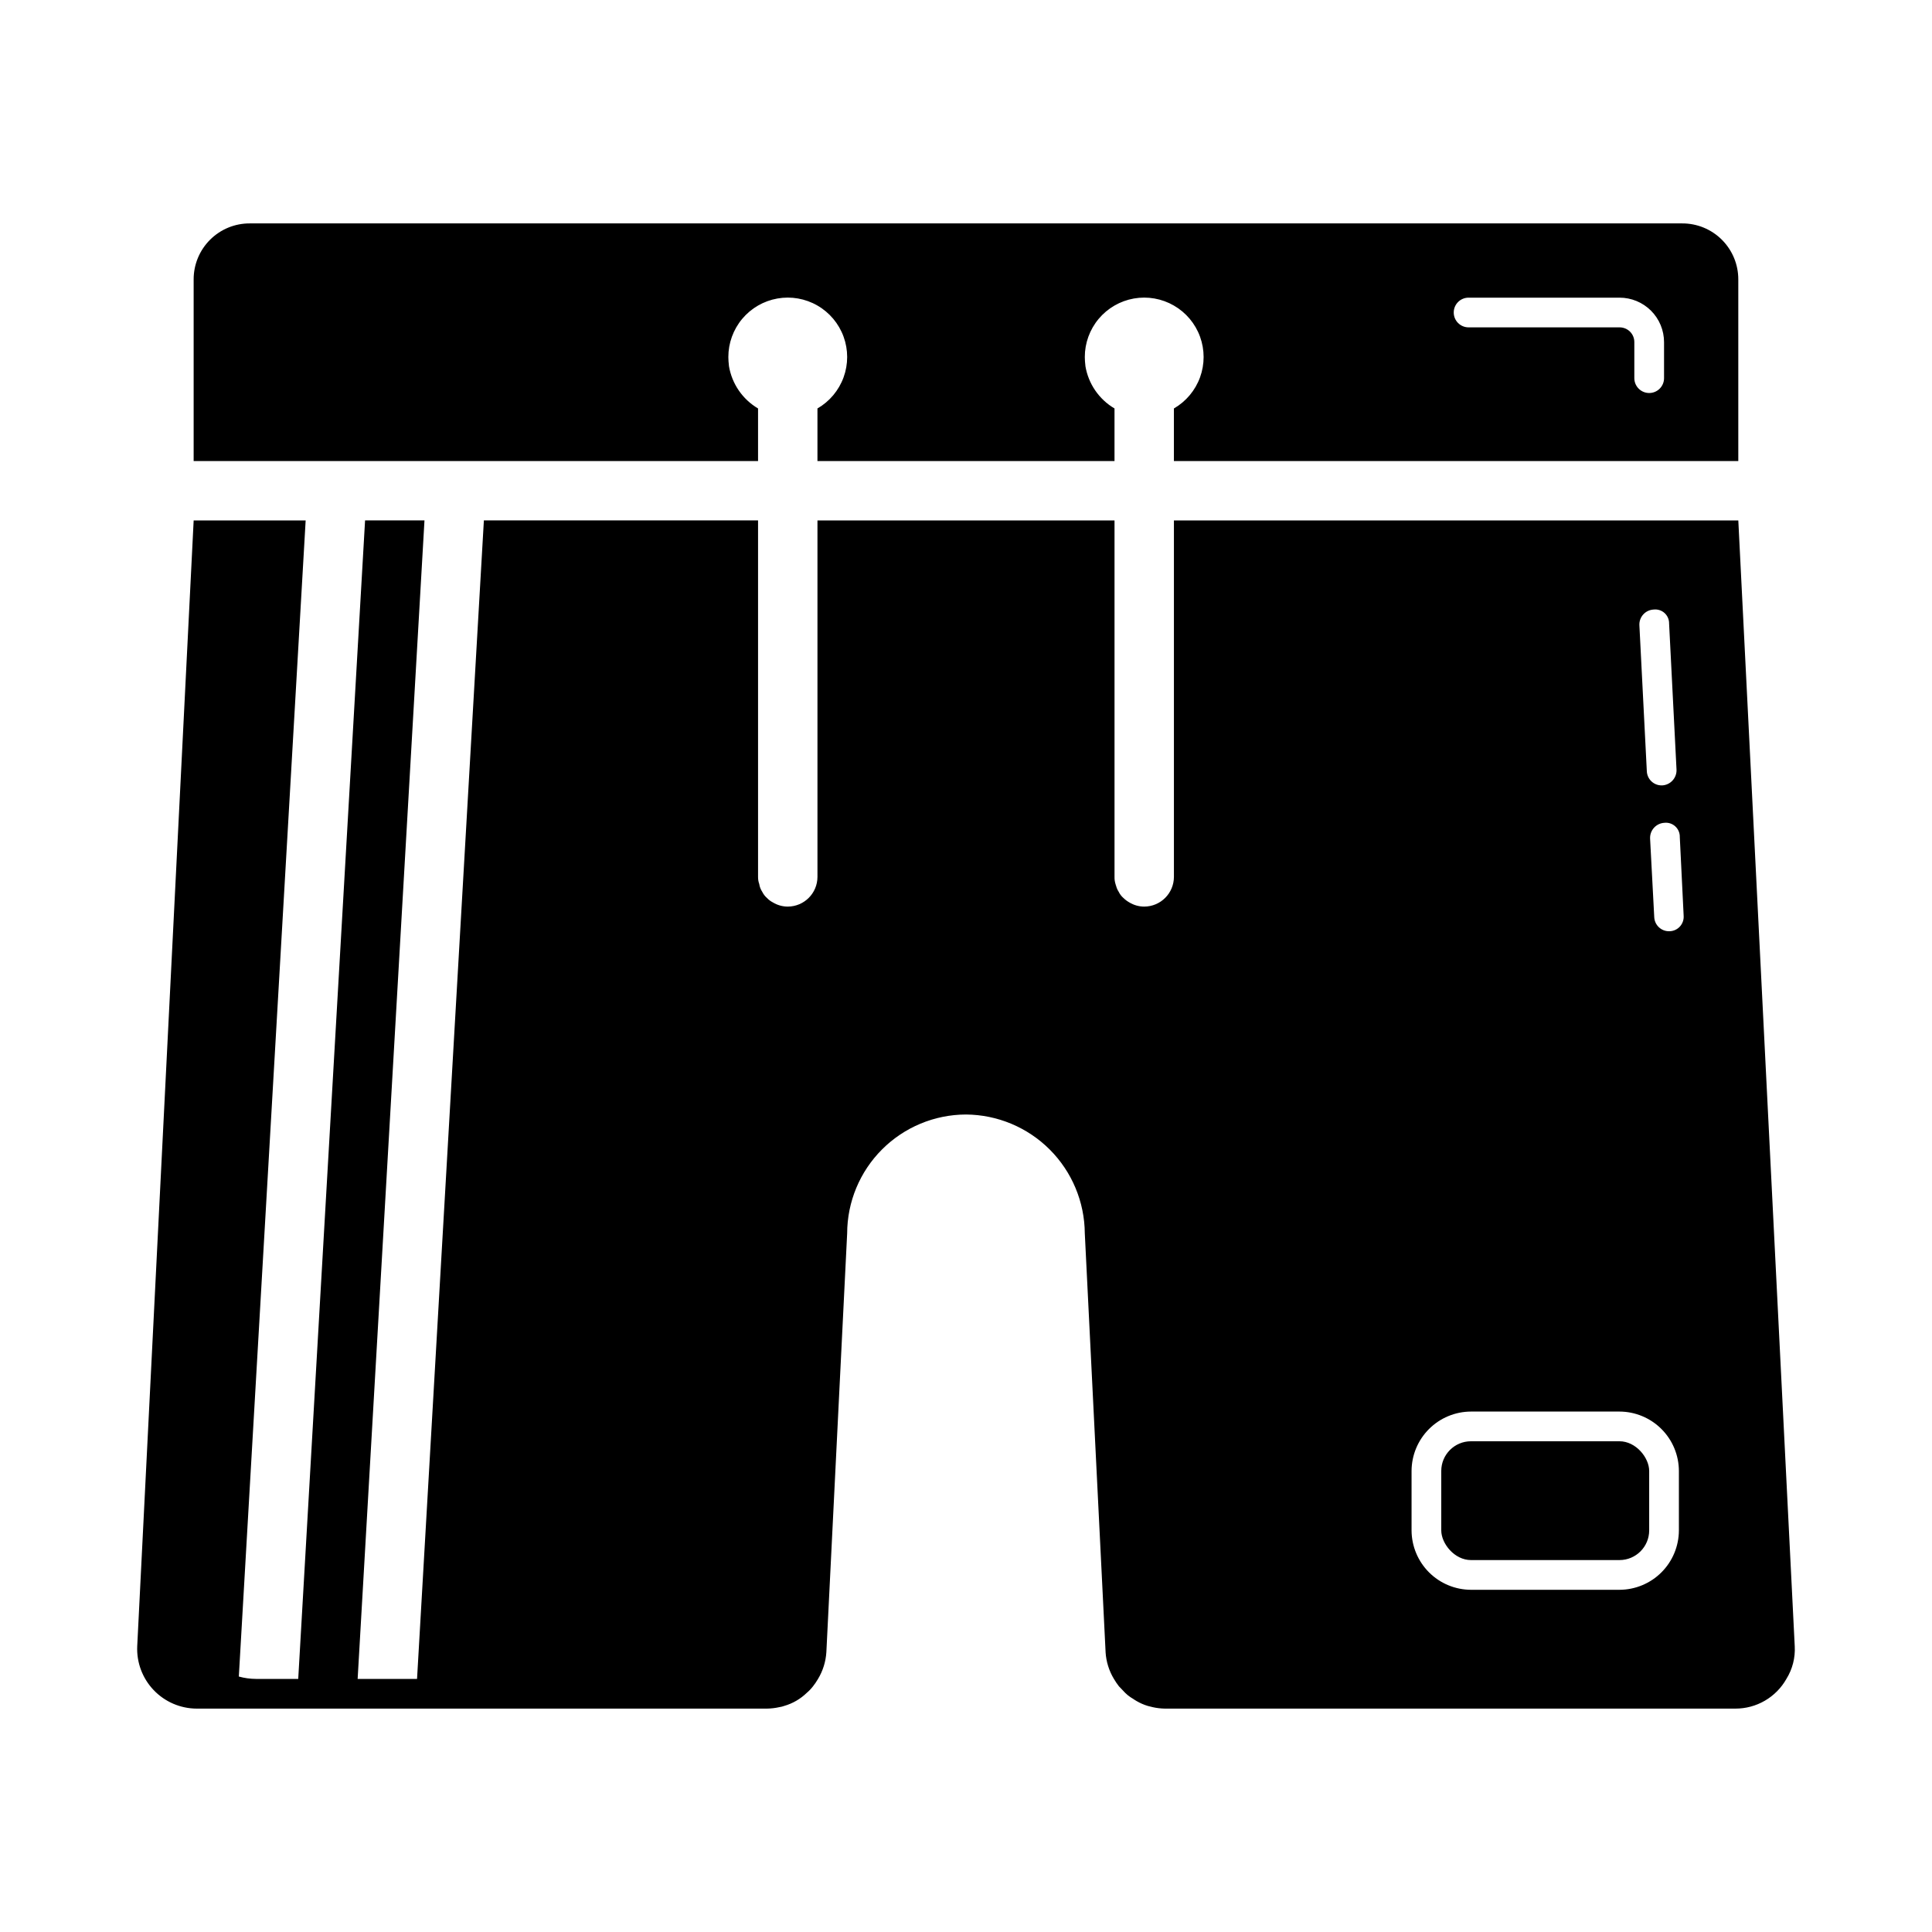
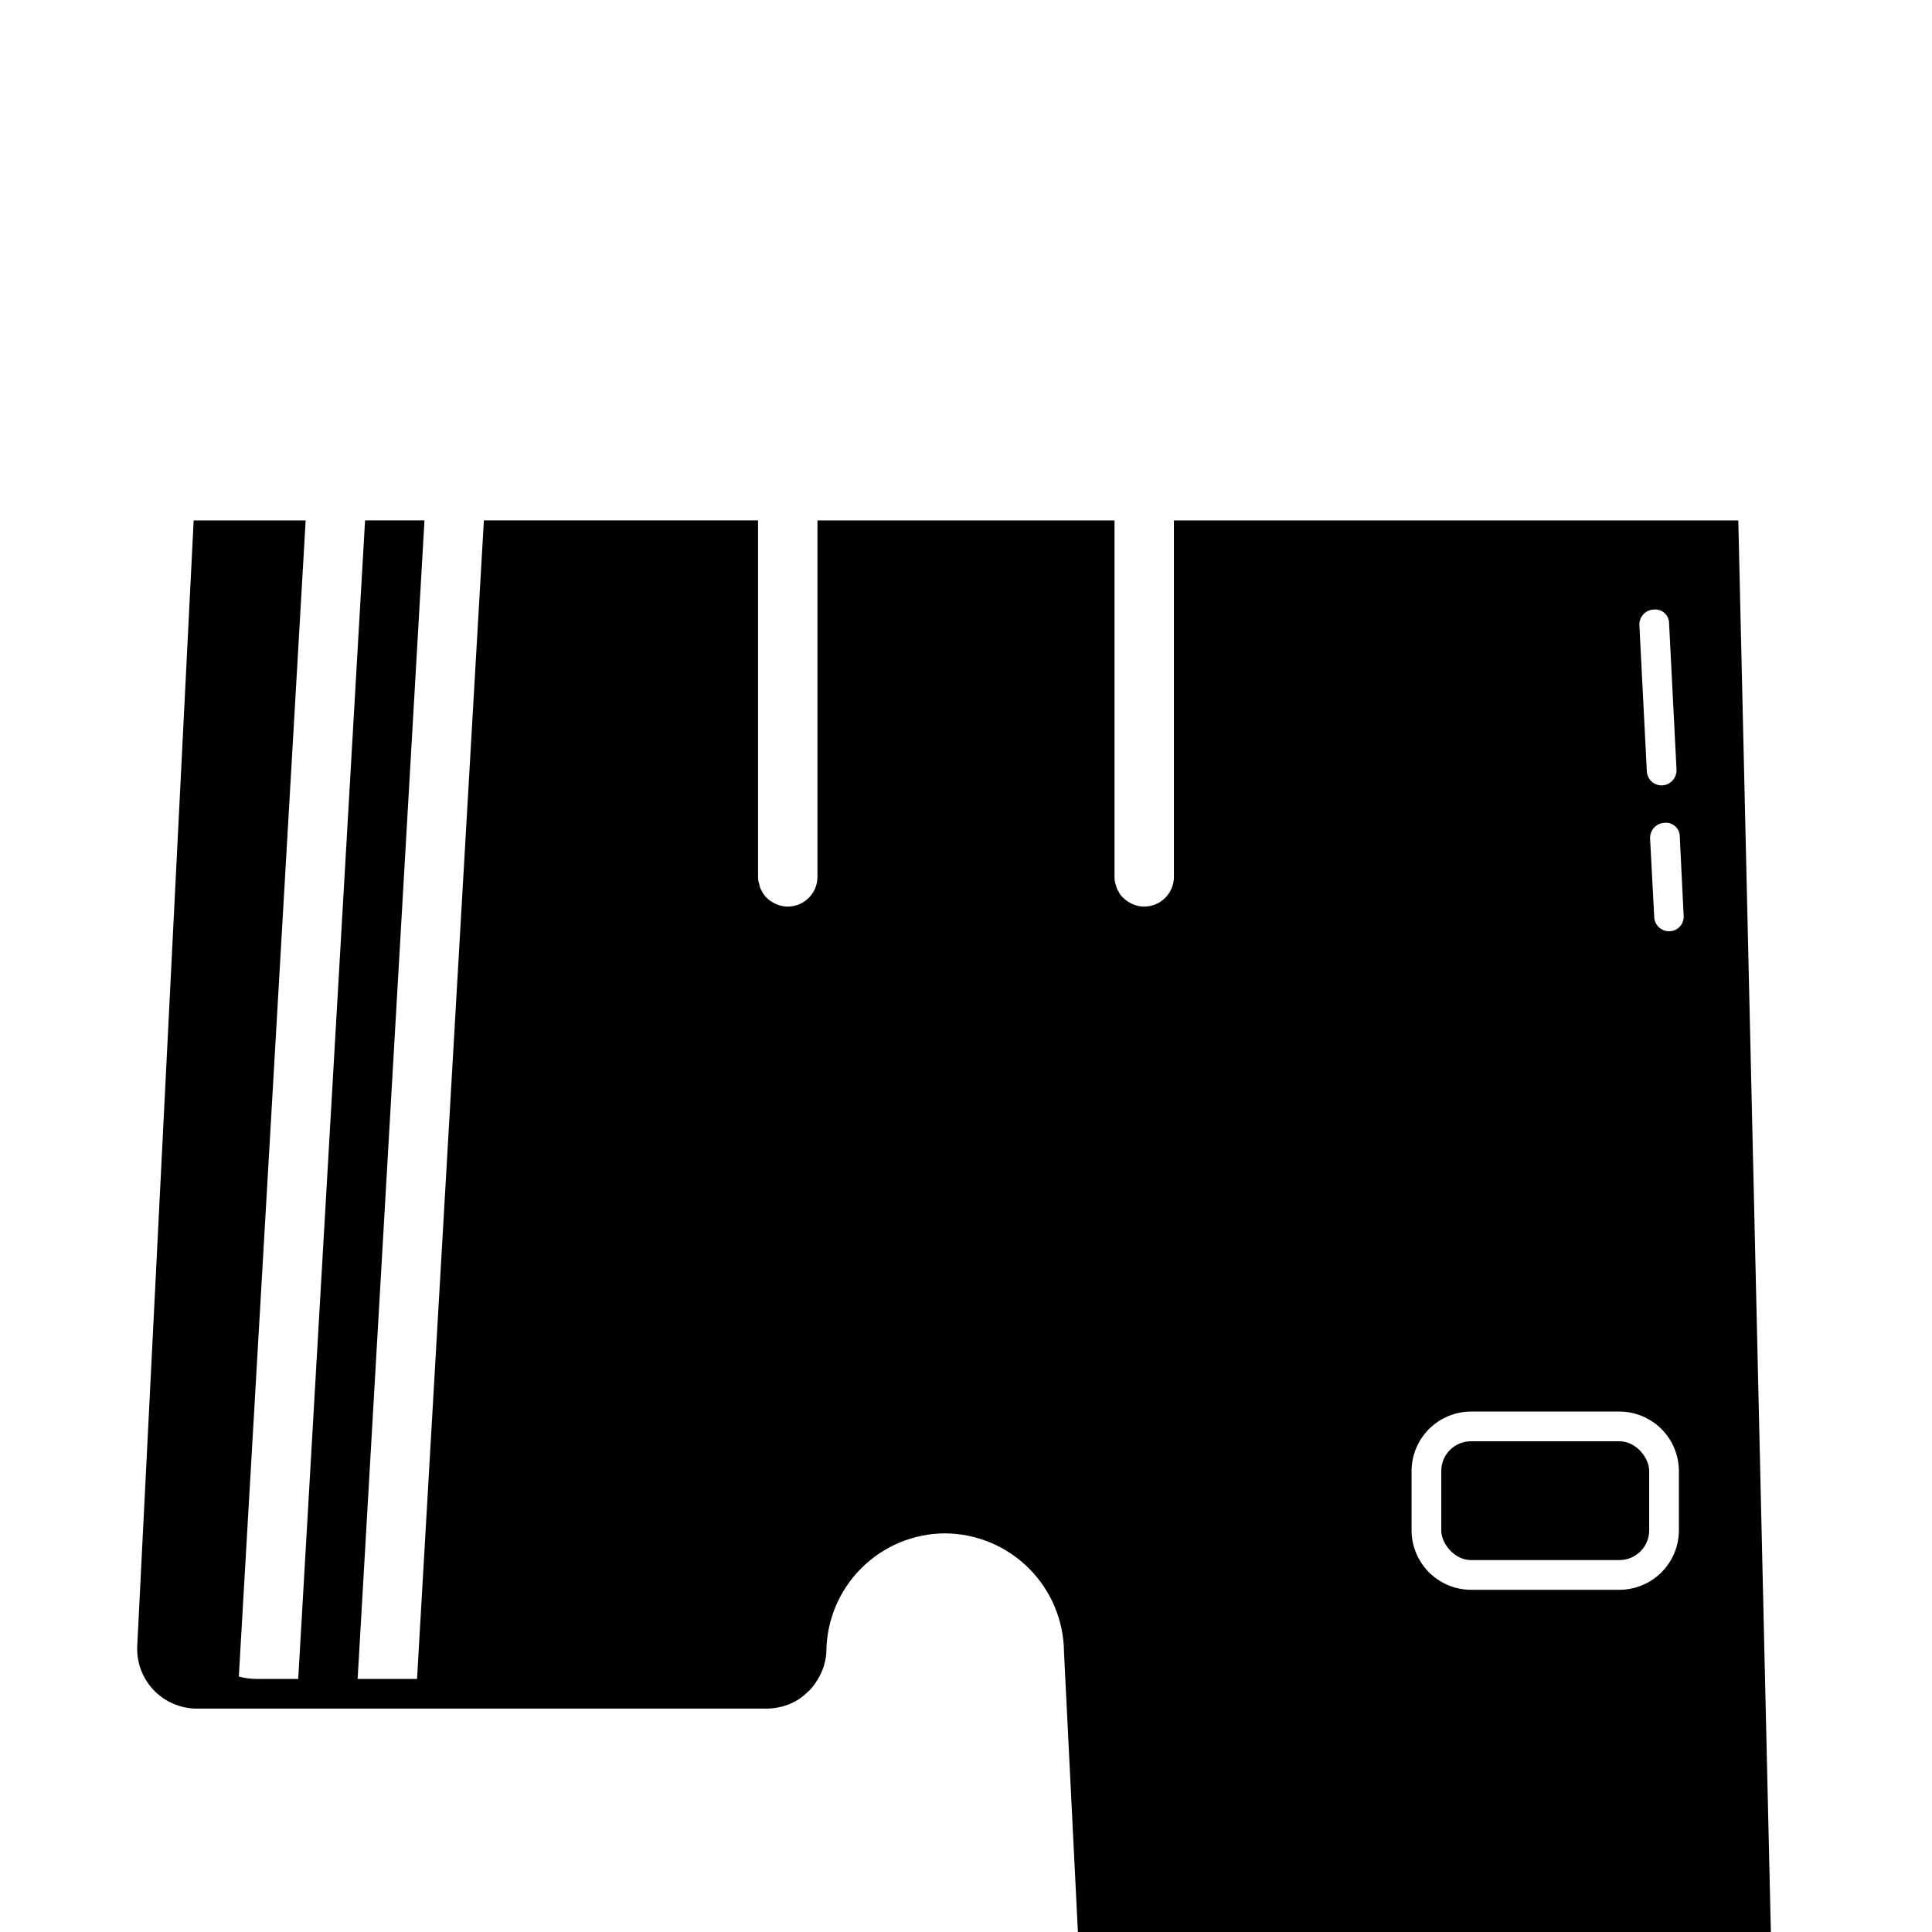
<svg xmlns="http://www.w3.org/2000/svg" fill="#000000" width="800px" height="800px" version="1.1" viewBox="144 144 512 512">
  <g>
-     <path d="m604.67 281.92h-149.57v94.465c-0.012 4.344-3.527 7.859-7.871 7.871-1.387 0-2.75-0.383-3.938-1.102-0.574-0.324-1.102-0.719-1.574-1.18-0.527-0.461-0.957-1.023-1.258-1.652-0.328-0.508-0.57-1.066-0.707-1.656-0.062-0.062-0.09-0.148-0.082-0.234-0.223-0.66-0.332-1.352-0.312-2.047v-94.465h-78.723v94.465c-0.012 4.344-3.527 7.859-7.871 7.871-1.387 0-2.75-0.383-3.934-1.102-0.59-0.301-1.121-0.703-1.574-1.18-0.531-0.461-0.957-1.023-1.262-1.652-0.41-0.617-0.68-1.316-0.785-2.047-0.219-0.605-0.328-1.246-0.316-1.891v-94.465h-72.66l-17.711 307.01h-15.742l17.711-307.01h-15.742l-17.715 307.01h-11.18c-1.543-0.004-3.078-0.215-4.562-0.629l17.711-306.38h-29.68l-14.957 298.35c-0.191 4.301 1.379 8.5 4.352 11.617 2.973 3.121 7.086 4.894 11.395 4.914h151.14c1.109-0.016 2.219-0.148 3.305-0.395 0.43-0.059 0.852-0.164 1.258-0.316 2.25-0.645 4.305-1.836 5.984-3.465 0.609-0.516 1.164-1.098 1.652-1.73 0.492-0.625 0.938-1.281 1.34-1.969 1.293-2.148 2.047-4.578 2.203-7.082l5.512-111c0.023-8.344 3.348-16.34 9.25-22.238 5.898-5.902 13.895-9.227 22.238-9.25 8.332 0.059 16.305 3.394 22.199 9.289 5.891 5.891 9.227 13.867 9.289 22.199l5.512 111h-0.004c0.156 2.504 0.91 4.934 2.207 7.082 0.398 0.688 0.848 1.344 1.336 1.969 0.227 0.266 0.469 0.516 0.723 0.754 0.25 0.277 0.496 0.547 0.766 0.805 0.062 0.055 0.102 0.117 0.164 0.172 0.41 0.41 0.859 0.781 1.34 1.105 0.219 0.172 0.465 0.281 0.691 0.438 0.34 0.223 0.664 0.449 1.02 0.648l-0.004-0.004c0.926 0.539 1.91 0.969 2.938 1.277l0.16 0.039c0.203 0.059 0.406 0.102 0.609 0.152 0.164 0.035 0.305 0.09 0.488 0.121v0.004c1.086 0.246 2.195 0.379 3.309 0.395h151.14c2.754 0.008 5.461-0.715 7.84-2.102 2.379-1.383 4.348-3.375 5.699-5.773 1.609-2.59 2.379-5.613 2.207-8.656zm-22.434 23.617h-0.004c1.051-0.125 2.106 0.211 2.887 0.918 0.785 0.711 1.227 1.723 1.207 2.781l1.969 38.73c0.086 2.188-1.594 4.043-3.777 4.172h-0.16c-2.117 0.012-3.859-1.664-3.934-3.777l-1.969-38.652c-0.055-1.055 0.312-2.09 1.023-2.871 0.707-0.785 1.699-1.25 2.754-1.301zm6.688 244.03c-0.012 4.172-1.672 8.168-4.625 11.121-2.949 2.949-6.945 4.609-11.117 4.625h-39.359c-4.172-0.016-8.172-1.676-11.121-4.625-2.949-2.953-4.613-6.949-4.625-11.121v-15.742c0.012-4.172 1.676-8.172 4.625-11.121s6.949-4.613 11.121-4.625h39.359c4.172 0.012 8.168 1.676 11.117 4.625 2.953 2.949 4.613 6.949 4.625 11.121zm-2.441-158.78h-0.156c-2.09 0.02-3.824-1.613-3.934-3.699l-1.102-20.859v-0.004c-0.09-2.188 1.59-4.043 3.777-4.172 1.062-0.121 2.125 0.227 2.91 0.953 0.785 0.727 1.219 1.758 1.184 2.824l1.023 20.863c0.07 1.039-0.285 2.059-0.98 2.832-0.699 0.773-1.68 1.227-2.719 1.262z" />
-     <path d="m337.02 266.18h7.871v-13.934c-4.113-2.426-6.938-6.547-7.715-11.258v-0.078c-0.094-0.758-0.148-1.52-0.156-2.285-0.004-3.703 1.297-7.285 3.672-10.125 2.379-2.84 5.68-4.746 9.328-5.394 3.644-0.645 7.402 0.016 10.609 1.867 3.207 1.848 5.66 4.769 6.926 8.246 1.27 3.481 1.27 7.293 0.004 10.773s-3.719 6.402-6.926 8.254v13.934h78.723v-13.934c-4.113-2.426-6.938-6.547-7.715-11.258v-0.078c-0.094-0.758-0.148-1.52-0.156-2.285-0.004-3.703 1.297-7.285 3.672-10.125 2.379-2.84 5.68-4.746 9.324-5.394 3.648-0.645 7.402 0.016 10.609 1.867 3.211 1.848 5.664 4.769 6.93 8.246 1.266 3.481 1.27 7.293 0.004 10.773s-3.719 6.402-6.926 8.254v13.934h149.57v-48.102c0.016-3.949-1.547-7.742-4.34-10.535-2.793-2.797-6.59-4.359-10.539-4.34h-379.59c-3.949-0.02-7.742 1.543-10.539 4.34-2.793 2.793-4.356 6.586-4.34 10.535v48.102zm196.17-43.297h39.992c3.133-0.004 6.137 1.238 8.355 3.453 2.215 2.215 3.457 5.223 3.453 8.355v9.523c0 2.176-1.762 3.938-3.938 3.938-2.172 0-3.938-1.762-3.938-3.938v-9.523c0.012-1.047-0.398-2.055-1.141-2.797-0.738-0.738-1.746-1.152-2.793-1.141h-39.992c-2.172 0-3.934-1.762-3.934-3.938 0-2.172 1.762-3.934 3.934-3.934z" />
+     <path d="m604.67 281.92h-149.57v94.465c-0.012 4.344-3.527 7.859-7.871 7.871-1.387 0-2.75-0.383-3.938-1.102-0.574-0.324-1.102-0.719-1.574-1.18-0.527-0.461-0.957-1.023-1.258-1.652-0.328-0.508-0.57-1.066-0.707-1.656-0.062-0.062-0.09-0.148-0.082-0.234-0.223-0.66-0.332-1.352-0.312-2.047v-94.465h-78.723v94.465c-0.012 4.344-3.527 7.859-7.871 7.871-1.387 0-2.75-0.383-3.934-1.102-0.59-0.301-1.121-0.703-1.574-1.18-0.531-0.461-0.957-1.023-1.262-1.652-0.41-0.617-0.68-1.316-0.785-2.047-0.219-0.605-0.328-1.246-0.316-1.891v-94.465h-72.66l-17.711 307.01h-15.742l17.711-307.01h-15.742l-17.715 307.01h-11.18c-1.543-0.004-3.078-0.215-4.562-0.629l17.711-306.38h-29.68l-14.957 298.35c-0.191 4.301 1.379 8.5 4.352 11.617 2.973 3.121 7.086 4.894 11.395 4.914h151.14c1.109-0.016 2.219-0.148 3.305-0.395 0.43-0.059 0.852-0.164 1.258-0.316 2.25-0.645 4.305-1.836 5.984-3.465 0.609-0.516 1.164-1.098 1.652-1.73 0.492-0.625 0.938-1.281 1.34-1.969 1.293-2.148 2.047-4.578 2.203-7.082c0.023-8.344 3.348-16.34 9.25-22.238 5.898-5.902 13.895-9.227 22.238-9.25 8.332 0.059 16.305 3.394 22.199 9.289 5.891 5.891 9.227 13.867 9.289 22.199l5.512 111h-0.004c0.156 2.504 0.91 4.934 2.207 7.082 0.398 0.688 0.848 1.344 1.336 1.969 0.227 0.266 0.469 0.516 0.723 0.754 0.25 0.277 0.496 0.547 0.766 0.805 0.062 0.055 0.102 0.117 0.164 0.172 0.41 0.41 0.859 0.781 1.34 1.105 0.219 0.172 0.465 0.281 0.691 0.438 0.34 0.223 0.664 0.449 1.02 0.648l-0.004-0.004c0.926 0.539 1.91 0.969 2.938 1.277l0.16 0.039c0.203 0.059 0.406 0.102 0.609 0.152 0.164 0.035 0.305 0.09 0.488 0.121v0.004c1.086 0.246 2.195 0.379 3.309 0.395h151.14c2.754 0.008 5.461-0.715 7.84-2.102 2.379-1.383 4.348-3.375 5.699-5.773 1.609-2.59 2.379-5.613 2.207-8.656zm-22.434 23.617h-0.004c1.051-0.125 2.106 0.211 2.887 0.918 0.785 0.711 1.227 1.723 1.207 2.781l1.969 38.73c0.086 2.188-1.594 4.043-3.777 4.172h-0.16c-2.117 0.012-3.859-1.664-3.934-3.777l-1.969-38.652c-0.055-1.055 0.312-2.09 1.023-2.871 0.707-0.785 1.699-1.25 2.754-1.301zm6.688 244.03c-0.012 4.172-1.672 8.168-4.625 11.121-2.949 2.949-6.945 4.609-11.117 4.625h-39.359c-4.172-0.016-8.172-1.676-11.121-4.625-2.949-2.953-4.613-6.949-4.625-11.121v-15.742c0.012-4.172 1.676-8.172 4.625-11.121s6.949-4.613 11.121-4.625h39.359c4.172 0.012 8.168 1.676 11.117 4.625 2.953 2.949 4.613 6.949 4.625 11.121zm-2.441-158.78h-0.156c-2.09 0.02-3.824-1.613-3.934-3.699l-1.102-20.859v-0.004c-0.09-2.188 1.59-4.043 3.777-4.172 1.062-0.121 2.125 0.227 2.91 0.953 0.785 0.727 1.219 1.758 1.184 2.824l1.023 20.863c0.07 1.039-0.285 2.059-0.98 2.832-0.699 0.773-1.68 1.227-2.719 1.262z" />
    <path d="m533.82 525.95h39.359c4.348 0 7.871 4.348 7.871 7.871v15.742c0 4.348-3.523 7.871-7.871 7.871h-39.359c-4.348 0-7.871-4.348-7.871-7.871v-15.742c0-4.348 3.523-7.871 7.871-7.871z" />
  </g>
</svg>